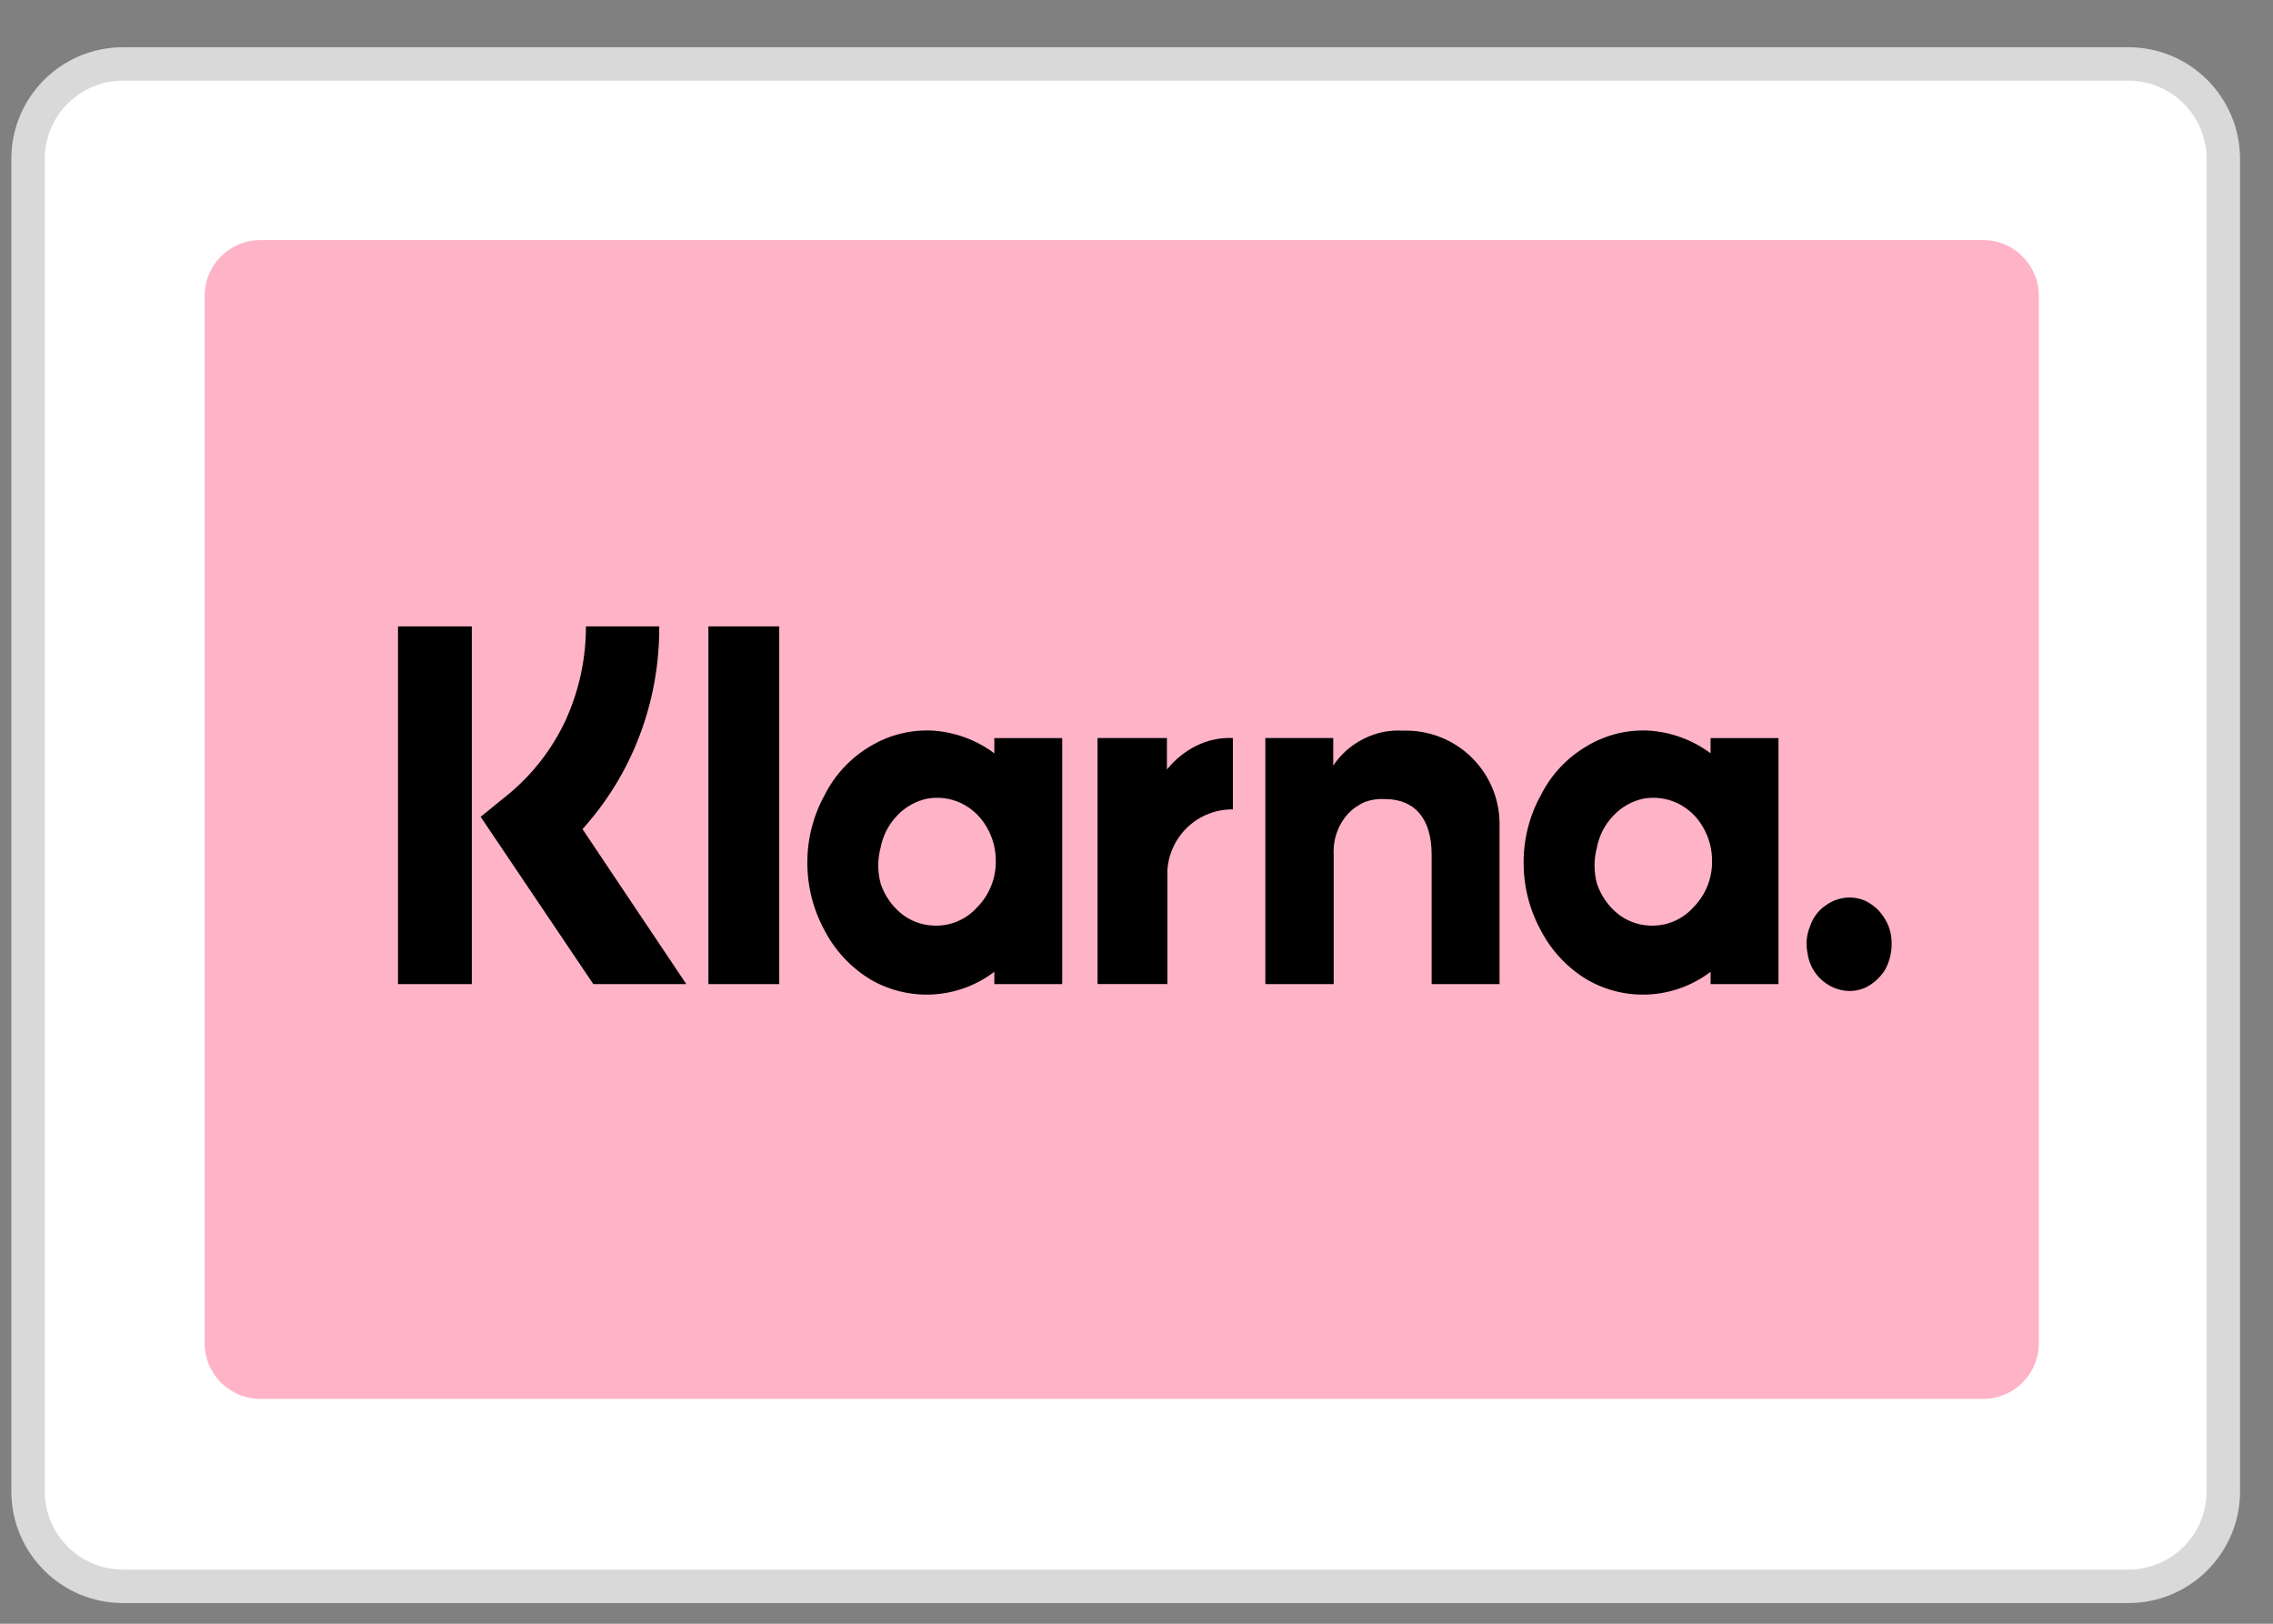
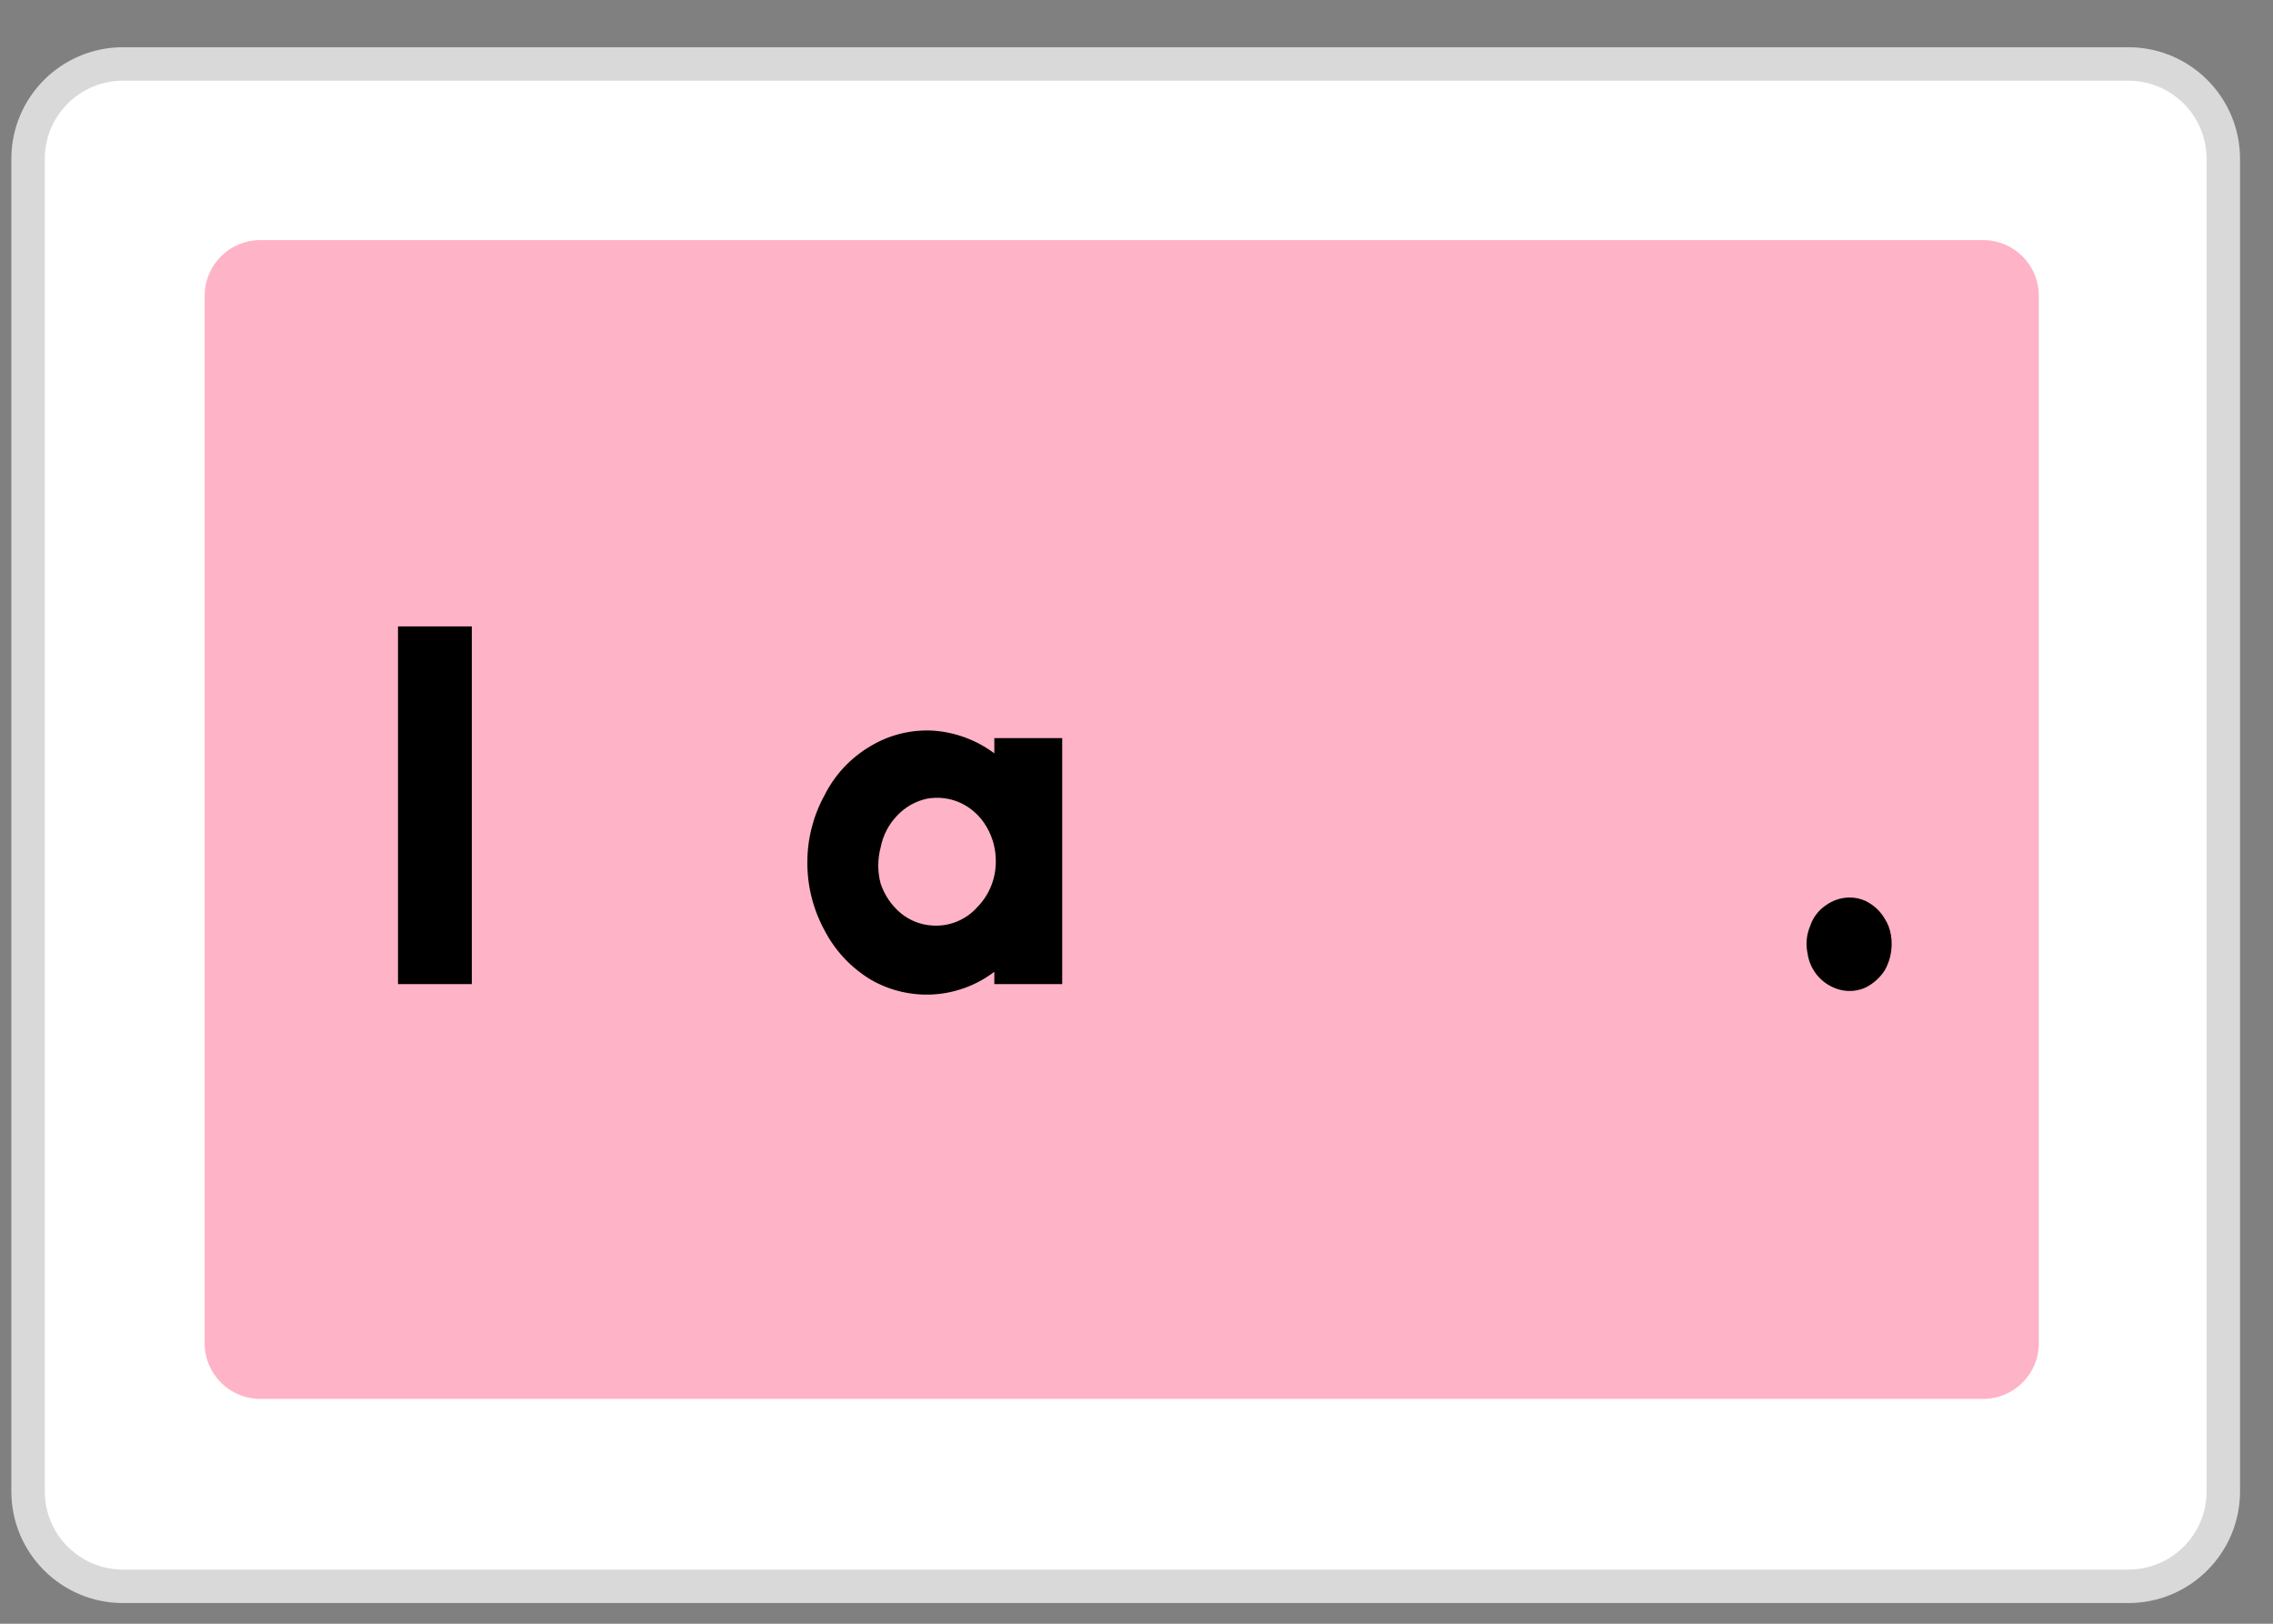
<svg xmlns="http://www.w3.org/2000/svg" width="98" height="70" viewBox="0 0 98 70" fill="none">
  <rect x="0" y="0" width="98" height="70" fill="#808080" stroke="none" />
  <path d="M91.764 2.757H5.304C3.043 2.757 1.21 4.59 1.21 6.851V64.293C1.21 66.555 3.043 68.387 5.304 68.387H91.764C94.025 68.387 95.858 66.555 95.858 64.293V6.851C95.858 4.59 94.025 2.757 91.764 2.757Z" fill="white" stroke="#D9D9D9" stroke-width="1.442" />
  <path d="M85.506 10.351H11.221C9.898 10.351 8.824 11.424 8.824 12.748V57.909C8.824 59.233 9.898 60.306 11.221 60.306H85.506C86.83 60.306 87.903 59.233 87.903 57.909V12.748C87.903 11.424 86.83 10.351 85.506 10.351Z" fill="#FFB3C7" />
-   <path d="M73.752 32.476C72.993 31.91 72.088 31.571 71.143 31.5C70.192 31.44 69.246 31.669 68.428 32.158C67.571 32.656 66.878 33.393 66.434 34.279C65.943 35.169 65.688 36.169 65.691 37.185C65.688 38.208 65.943 39.215 66.434 40.112C66.89 40.99 67.58 41.724 68.428 42.234C69.25 42.708 70.194 42.929 71.141 42.869C72.088 42.808 72.997 42.469 73.752 41.894V42.425H76.679V31.819H73.752V32.476ZM71.079 39.9C70.582 39.872 70.107 39.686 69.722 39.37C69.32 39.034 69.019 38.593 68.852 38.097C68.714 37.583 68.714 37.042 68.852 36.528C68.953 36.008 69.203 35.528 69.573 35.149C69.921 34.782 70.373 34.531 70.867 34.428C71.356 34.343 71.859 34.41 72.31 34.619C72.771 34.839 73.156 35.194 73.412 35.637C73.683 36.092 73.823 36.613 73.816 37.143C73.818 37.508 73.748 37.871 73.609 38.21C73.471 38.548 73.267 38.856 73.009 39.116C72.769 39.385 72.47 39.595 72.135 39.731C71.8 39.867 71.439 39.925 71.079 39.9Z" fill="black" />
-   <path d="M33.597 27.004H30.542V42.425H33.597V27.004Z" fill="black" />
-   <path d="M60.494 31.5C59.915 31.462 59.337 31.579 58.819 31.839C58.277 32.102 57.815 32.505 57.482 33.006V31.818H54.555V42.424H57.503V36.867C57.483 36.543 57.526 36.219 57.63 35.912C57.731 35.615 57.889 35.341 58.097 35.106C58.306 34.881 58.559 34.7 58.84 34.576C59.117 34.473 59.414 34.43 59.709 34.448C61.003 34.448 61.725 35.297 61.725 36.845V42.424H64.652V35.679C64.672 35.126 64.579 34.575 64.378 34.06C64.177 33.545 63.871 33.077 63.481 32.686C63.092 32.294 62.625 31.986 62.111 31.782C61.597 31.578 61.047 31.482 60.494 31.5Z" fill="black" />
  <path d="M42.87 32.476C42.111 31.91 41.206 31.571 40.261 31.5C39.31 31.44 38.363 31.669 37.545 32.158C36.689 32.656 35.996 33.393 35.552 34.279C35.062 35.169 34.806 36.169 34.809 37.185C34.806 38.208 35.062 39.215 35.552 40.112C36.008 40.99 36.698 41.724 37.545 42.234C38.368 42.708 39.312 42.929 40.259 42.869C41.206 42.808 42.115 42.469 42.87 41.894V42.425H45.797V31.819H42.87V32.476ZM40.197 39.9C39.7 39.872 39.225 39.686 38.84 39.37C38.438 39.034 38.137 38.593 37.97 38.097C37.832 37.583 37.832 37.042 37.97 36.528C38.071 36.008 38.321 35.528 38.691 35.149C39.039 34.782 39.49 34.531 39.985 34.428C40.474 34.343 40.977 34.41 41.428 34.619C41.889 34.839 42.273 35.194 42.531 35.637C42.801 36.092 42.941 36.613 42.934 37.143C42.935 37.508 42.865 37.871 42.727 38.21C42.589 38.548 42.385 38.856 42.127 39.116C41.887 39.385 41.587 39.595 41.253 39.731C40.919 39.867 40.557 39.925 40.197 39.9Z" fill="black" />
-   <path d="M50.312 33.175V31.817H47.321V42.423H50.333V37.502C50.382 36.789 50.701 36.122 51.226 35.637C51.75 35.152 52.44 34.886 53.155 34.893V31.817C52.604 31.793 52.056 31.909 51.564 32.157C51.078 32.403 50.652 32.75 50.312 33.175Z" fill="black" />
  <path d="M79.734 38.691C79.367 38.697 79.012 38.816 78.716 39.031C78.394 39.25 78.154 39.571 78.037 39.943C77.886 40.305 77.849 40.705 77.931 41.089C77.981 41.469 78.146 41.825 78.404 42.109C78.662 42.393 79 42.592 79.373 42.679C79.729 42.762 80.102 42.724 80.434 42.573C80.771 42.404 81.056 42.147 81.261 41.831C81.455 41.488 81.557 41.1 81.558 40.707C81.563 40.446 81.52 40.188 81.431 39.943C81.334 39.703 81.198 39.48 81.028 39.285C80.859 39.101 80.658 38.95 80.434 38.84C80.214 38.74 79.975 38.689 79.734 38.691Z" fill="black" />
-   <path d="M28.423 27.004H25.262C25.265 28.394 24.968 29.769 24.393 31.035C23.829 32.253 23.004 33.332 21.975 34.195L20.723 35.213L25.581 42.425H29.59L25.114 35.743C26.178 34.565 27.013 33.198 27.575 31.713C28.146 30.209 28.433 28.613 28.423 27.004Z" fill="black" />
  <path d="M20.342 27.004H17.16V42.425H20.342V27.004Z" fill="black" />
</svg>